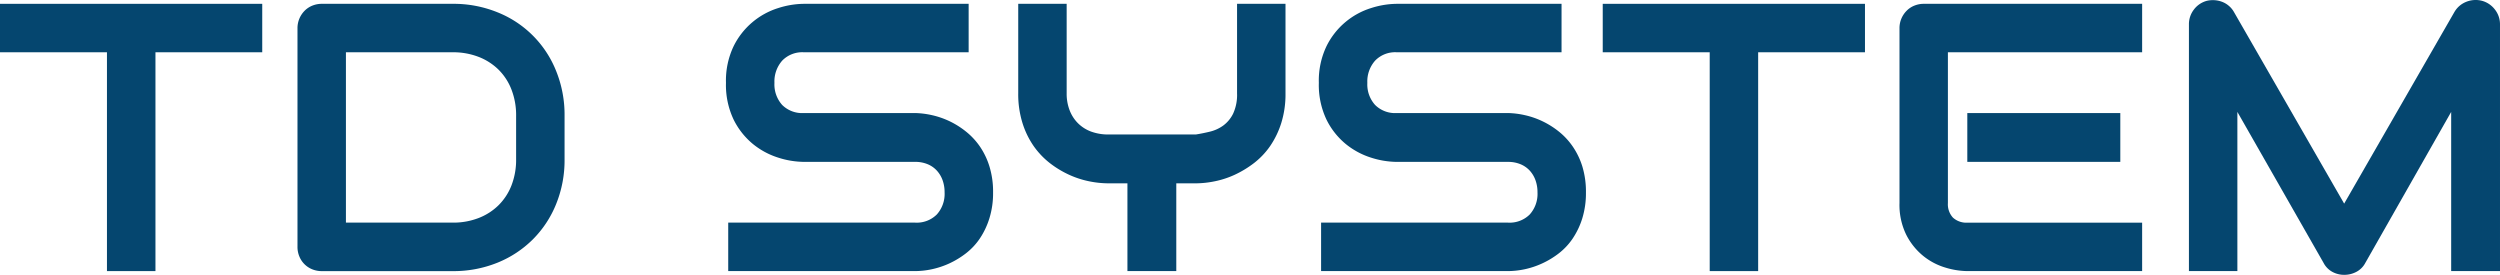
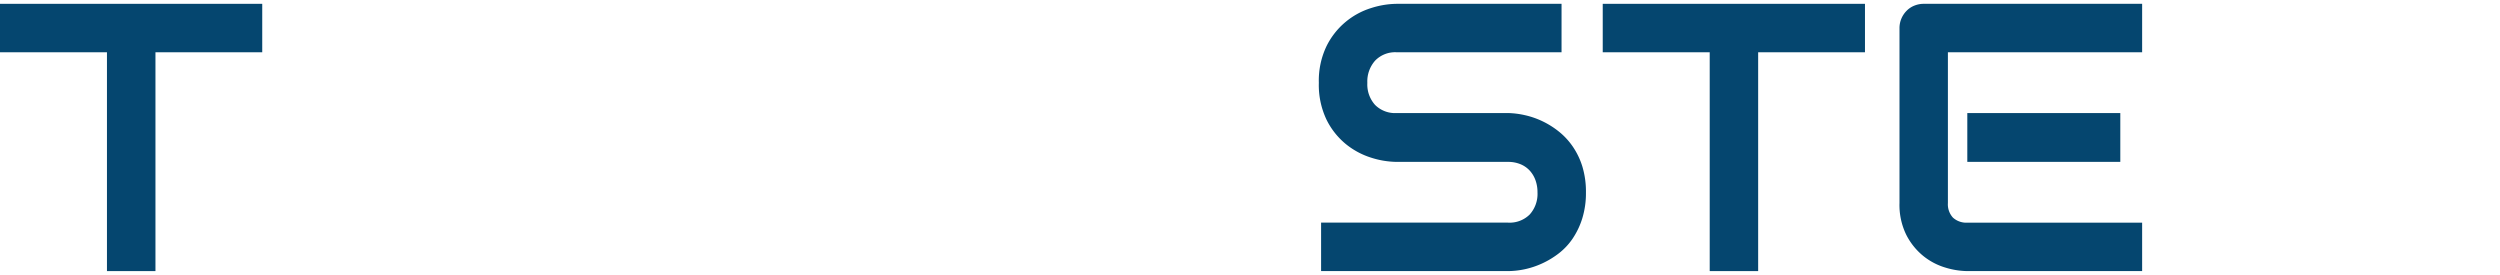
<svg xmlns="http://www.w3.org/2000/svg" width="360.827" height="39.668" viewBox="0 0 360.827 39.668">
  <g id="Groupe_105" data-name="Groupe 105" transform="translate(0 0)">
    <path id="Tracé_216" data-name="Tracé 216" d="M37.849,7.112H22.437V38.695h-7V7.112H0V.12H37.849Z" transform="translate(0 0.432)" fill="#05466f" />
-     <path id="Tracé_217" data-name="Tracé 217" d="M47.9,22.557a16.791,16.791,0,0,1-1.226,6.483,15.25,15.25,0,0,1-3.374,5.1,15.416,15.416,0,0,1-5.11,3.352,16.9,16.9,0,0,1-6.432,1.207H12.873a3.622,3.622,0,0,1-1.4-.266,3.353,3.353,0,0,1-1.855-1.859,3.583,3.583,0,0,1-.266-1.4V3.646a3.565,3.565,0,0,1,1.005-2.5A3.327,3.327,0,0,1,11.473.391a3.624,3.624,0,0,1,1.4-.271H31.757a16.817,16.817,0,0,1,6.432,1.212,15.121,15.121,0,0,1,8.484,8.457A16.827,16.827,0,0,1,47.9,16.262Zm-6.992-6.294a10.217,10.217,0,0,0-.661-3.742,8.19,8.19,0,0,0-1.869-2.892,8.46,8.46,0,0,0-2.892-1.855,10.108,10.108,0,0,0-3.728-.661H16.344V31.7H31.757a10.108,10.108,0,0,0,3.728-.661,8.392,8.392,0,0,0,2.892-1.855,8.216,8.216,0,0,0,1.869-2.879,10.162,10.162,0,0,0,.661-3.751Z" transform="translate(33.584 0.432)" fill="#05466f" />
-     <path id="Tracé_218" data-name="Tracé 218" d="M61.374,27.345a12.178,12.178,0,0,1-.528,3.723,11.15,11.15,0,0,1-1.382,2.92,9.232,9.232,0,0,1-2.02,2.153,12.417,12.417,0,0,1-2.392,1.451,12.073,12.073,0,0,1-2.516.836,11.719,11.719,0,0,1-2.406.266H23.148V31.7H50.13a4.09,4.09,0,0,0,3.131-1.185,4.436,4.436,0,0,0,1.116-3.172,5.116,5.116,0,0,0-.294-1.777,4.122,4.122,0,0,0-.849-1.4,3.7,3.7,0,0,0-1.345-.914,4.612,4.612,0,0,0-1.758-.321H34.043a12.455,12.455,0,0,1-3.659-.606,11.015,11.015,0,0,1-3.645-1.951,10.7,10.7,0,0,1-2.8-3.521,11.612,11.612,0,0,1-1.116-5.33,11.506,11.506,0,0,1,1.116-5.312A10.753,10.753,0,0,1,30.384.726,12.455,12.455,0,0,1,34.043.12H57.848V7.112H34.043a4.016,4.016,0,0,0-3.108,1.212,4.536,4.536,0,0,0-1.116,3.2,4.437,4.437,0,0,0,1.116,3.191,4.091,4.091,0,0,0,3.108,1.171H50.181a12.426,12.426,0,0,1,2.4.308,12.049,12.049,0,0,1,2.516.872,12.2,12.2,0,0,1,2.378,1.5,10.053,10.053,0,0,1,2.006,2.162,10.634,10.634,0,0,1,1.382,2.906A12.353,12.353,0,0,1,61.374,27.345Z" transform="translate(81.957 0.432)" fill="#05466f" />
-     <path id="Tracé_219" data-name="Tracé 219" d="M70.585,13.035a13.928,13.928,0,0,1-.606,4.274,12.614,12.614,0,0,1-1.6,3.324,11.011,11.011,0,0,1-2.328,2.461,14.848,14.848,0,0,1-2.759,1.68,12.945,12.945,0,0,1-2.892.955,13.967,13.967,0,0,1-2.755.3H54.823V38.695H47.771V26.028h-2.8a13.975,13.975,0,0,1-2.759-.3,13.252,13.252,0,0,1-2.9-.955,14.136,14.136,0,0,1-2.759-1.68,11.442,11.442,0,0,1-2.328-2.461A12.183,12.183,0,0,1,32.616,17.3a13.962,13.962,0,0,1-.606-4.261V.12H39V13.035a6.621,6.621,0,0,0,.432,2.461,5.345,5.345,0,0,0,1.212,1.869,5.267,5.267,0,0,0,1.9,1.2,7.108,7.108,0,0,0,2.488.413H57.647c.661-.106,1.345-.243,2.043-.413a5.447,5.447,0,0,0,1.91-.877,4.729,4.729,0,0,0,1.428-1.722,6.458,6.458,0,0,0,.565-2.929V.12h6.992Z" transform="translate(114.952 0.432)" fill="#05466f" />
    <path id="Tracé_220" data-name="Tracé 220" d="M80.008,27.345a12.323,12.323,0,0,1-.523,3.723,11.158,11.158,0,0,1-1.386,2.92,9.215,9.215,0,0,1-2.016,2.153,12.31,12.31,0,0,1-2.4,1.451,11.947,11.947,0,0,1-2.511.836,11.761,11.761,0,0,1-2.41.266H41.782V31.7H68.764A4.1,4.1,0,0,0,71.9,30.518a4.436,4.436,0,0,0,1.116-3.172,5.116,5.116,0,0,0-.294-1.777,4.121,4.121,0,0,0-.849-1.4,3.741,3.741,0,0,0-1.345-.914,4.62,4.62,0,0,0-1.763-.321H52.677a12.479,12.479,0,0,1-3.659-.606,11.06,11.06,0,0,1-3.645-1.951,10.634,10.634,0,0,1-2.8-3.521,11.612,11.612,0,0,1-1.116-5.33,11.506,11.506,0,0,1,1.116-5.312A10.729,10.729,0,0,1,49.018.726,12.479,12.479,0,0,1,52.677.12h23.81V7.112H52.677a4.005,4.005,0,0,0-3.1,1.212,4.518,4.518,0,0,0-1.12,3.2,4.42,4.42,0,0,0,1.12,3.191,4.08,4.08,0,0,0,3.1,1.171H68.82a12.337,12.337,0,0,1,2.392.308,11.869,11.869,0,0,1,2.516.872,12.1,12.1,0,0,1,2.383,1.5,10.033,10.033,0,0,1,2,2.162A10.642,10.642,0,0,1,79.5,23.631,12.505,12.505,0,0,1,80.008,27.345Z" transform="translate(148.892 0.432)" fill="#05466f" />
    <path id="Tracé_221" data-name="Tracé 221" d="M88.234,7.112H72.817V38.695H65.825V7.112H50.385V.12H88.234Z" transform="translate(180.939 0.432)" fill="#05466f" />
    <path id="Tracé_222" data-name="Tracé 222" d="M94.739,38.695H69.506a11.263,11.263,0,0,1-3.177-.51,9.307,9.307,0,0,1-3.186-1.68A9.412,9.412,0,0,1,60.7,33.465a9.761,9.761,0,0,1-.982-4.587V3.646a3.533,3.533,0,0,1,.266-1.373,3.58,3.58,0,0,1,.744-1.129A3.238,3.238,0,0,1,61.839.391a3.6,3.6,0,0,1,1.4-.271h31.5V7.112H66.705V28.879a2.837,2.837,0,0,0,.73,2.1,2.876,2.876,0,0,0,2.121.725H94.739Zm-3.15-15.761H69.506V15.886H91.589Z" transform="translate(214.437 0.432)" fill="#05466f" />
-     <path id="Tracé_223" data-name="Tracé 223" d="M113.71,39.126h-7.047V16.152L94.257,37.969a3.059,3.059,0,0,1-1.276,1.267,3.764,3.764,0,0,1-1.763.432,3.574,3.574,0,0,1-1.708-.432,3.1,3.1,0,0,1-1.249-1.267L75.805,16.152V39.126H68.813V3.536a3.447,3.447,0,0,1,.712-2.149A3.43,3.43,0,0,1,71.393.12,3.763,3.763,0,0,1,72.523.028a3.814,3.814,0,0,1,1.088.239,3.3,3.3,0,0,1,.955.569,3.214,3.214,0,0,1,.73.872l15.922,27.68,15.927-27.68A3.422,3.422,0,0,1,108.852.258,3.62,3.62,0,0,1,111.125.12a3.526,3.526,0,0,1,1.859,1.267,3.431,3.431,0,0,1,.725,2.149Z" transform="translate(247.117 0)" fill="#05466f" />
  </g>
</svg>